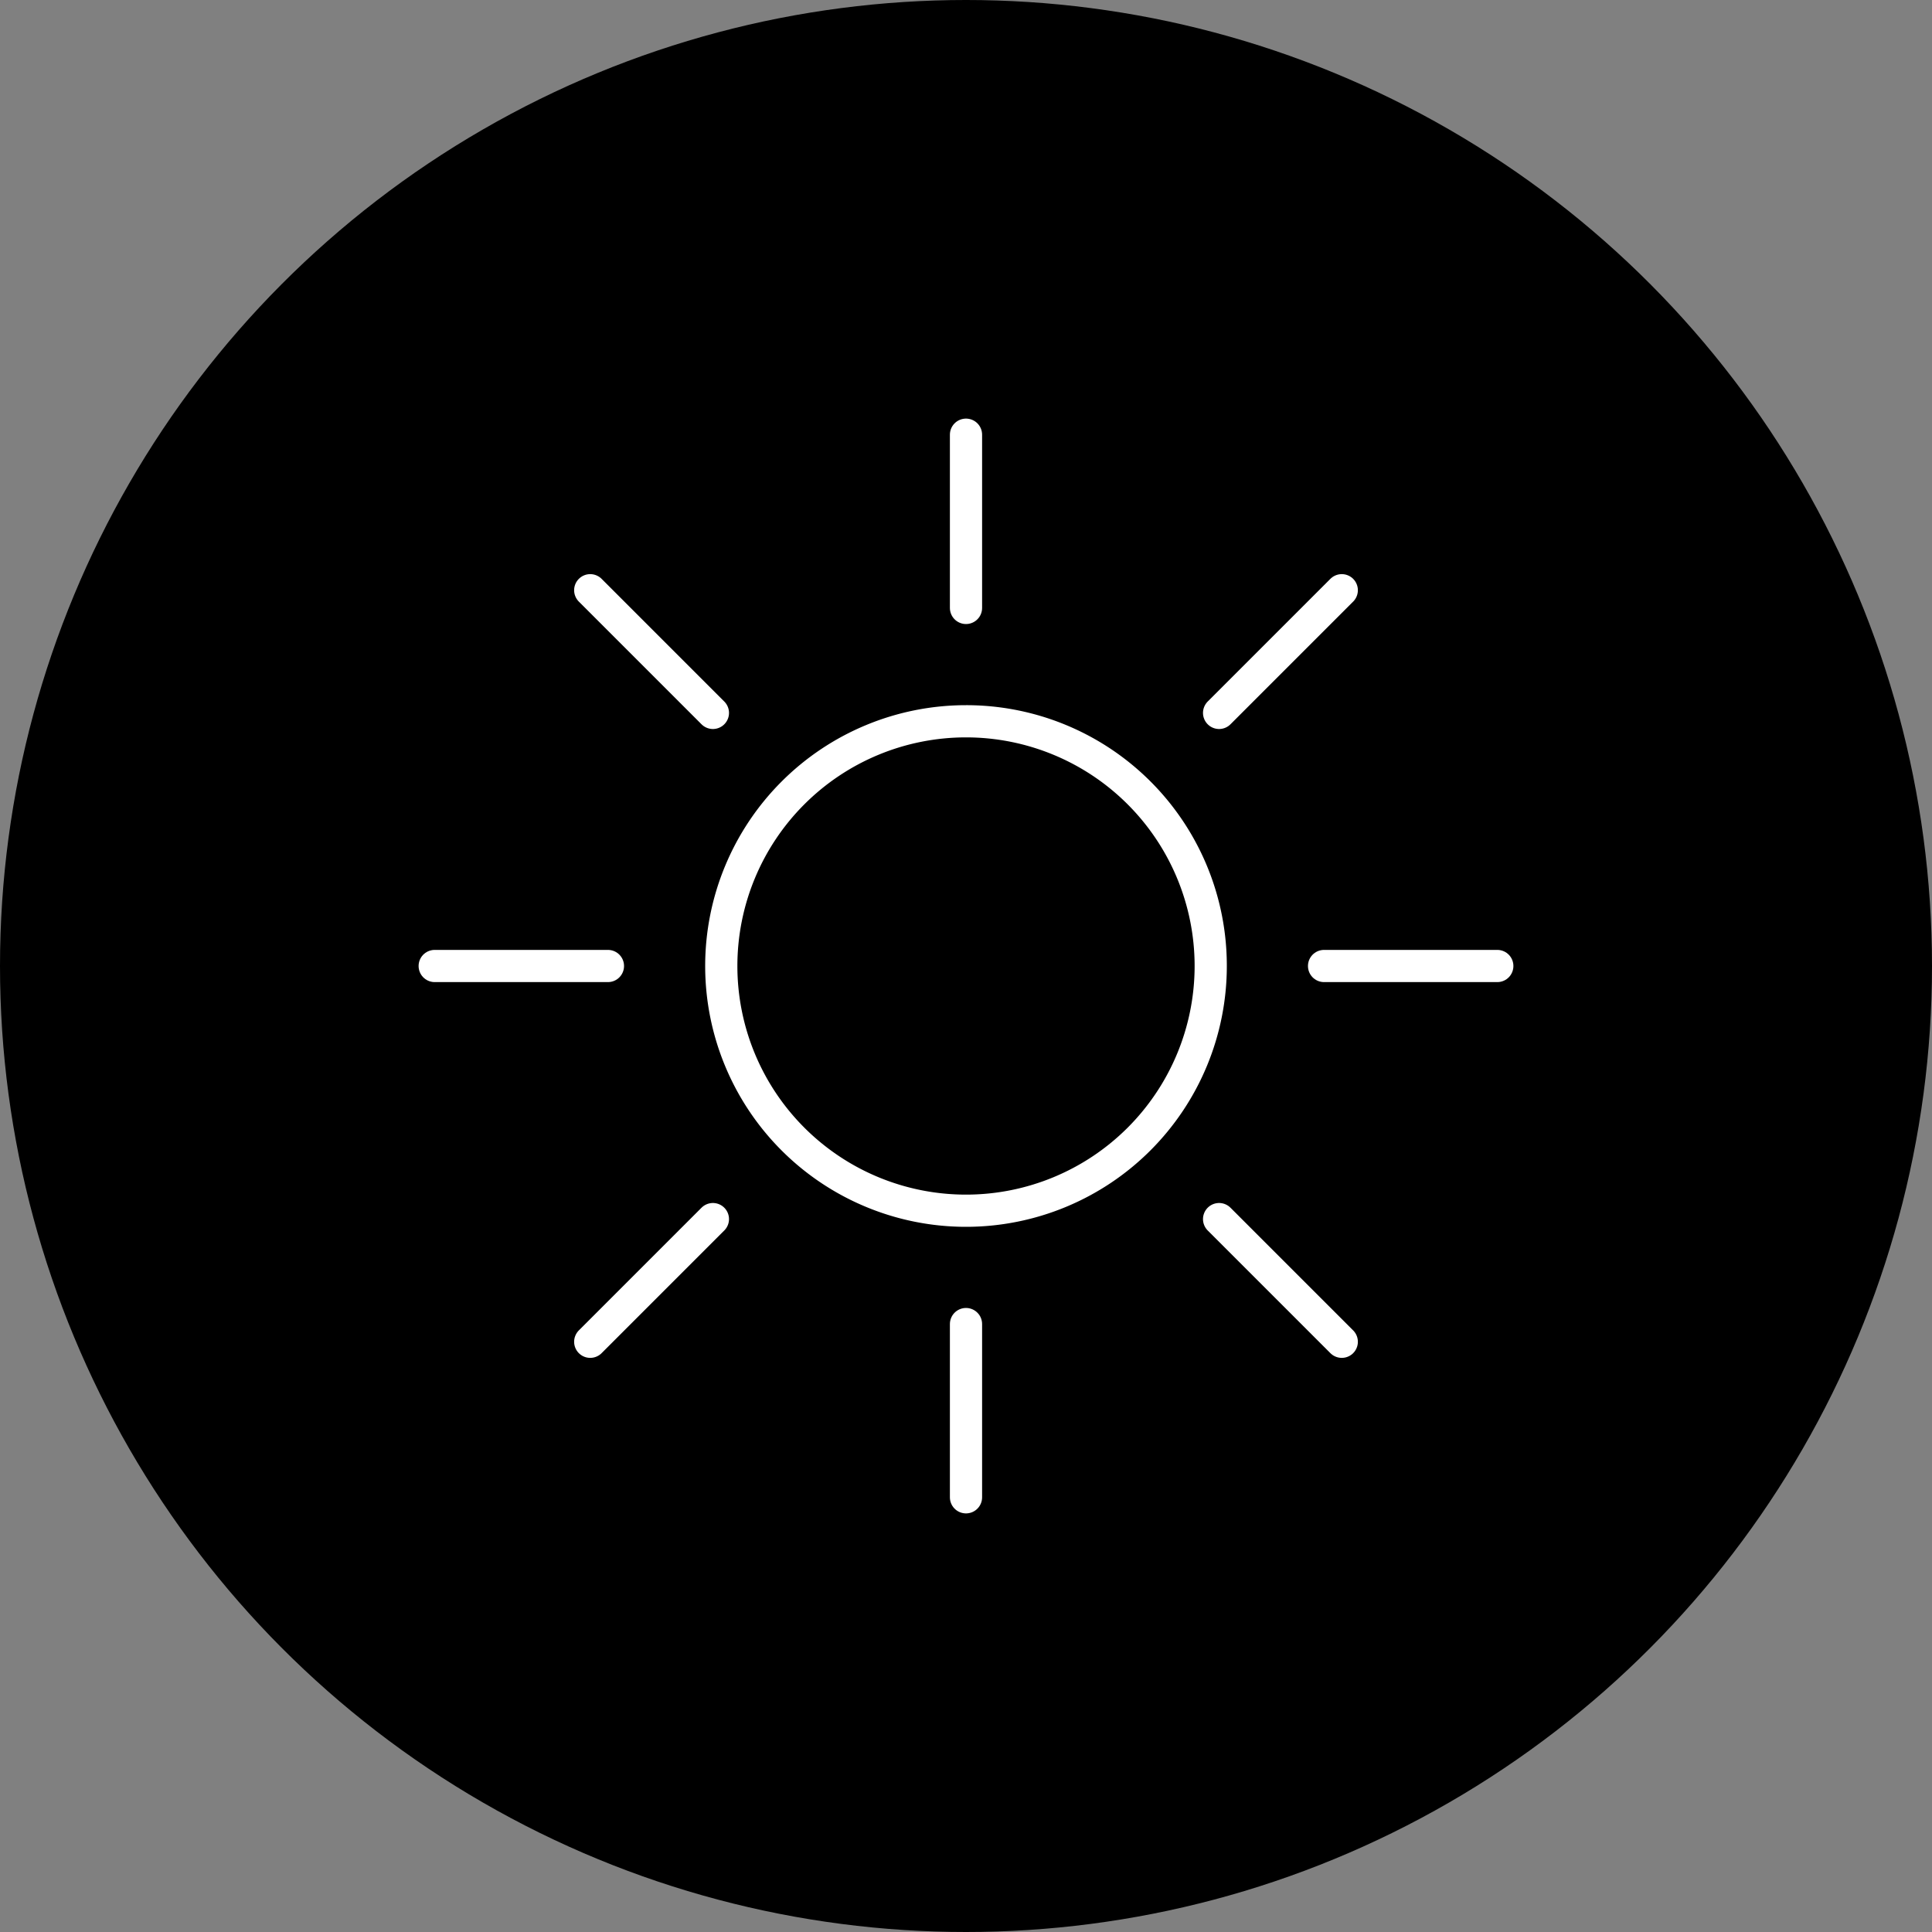
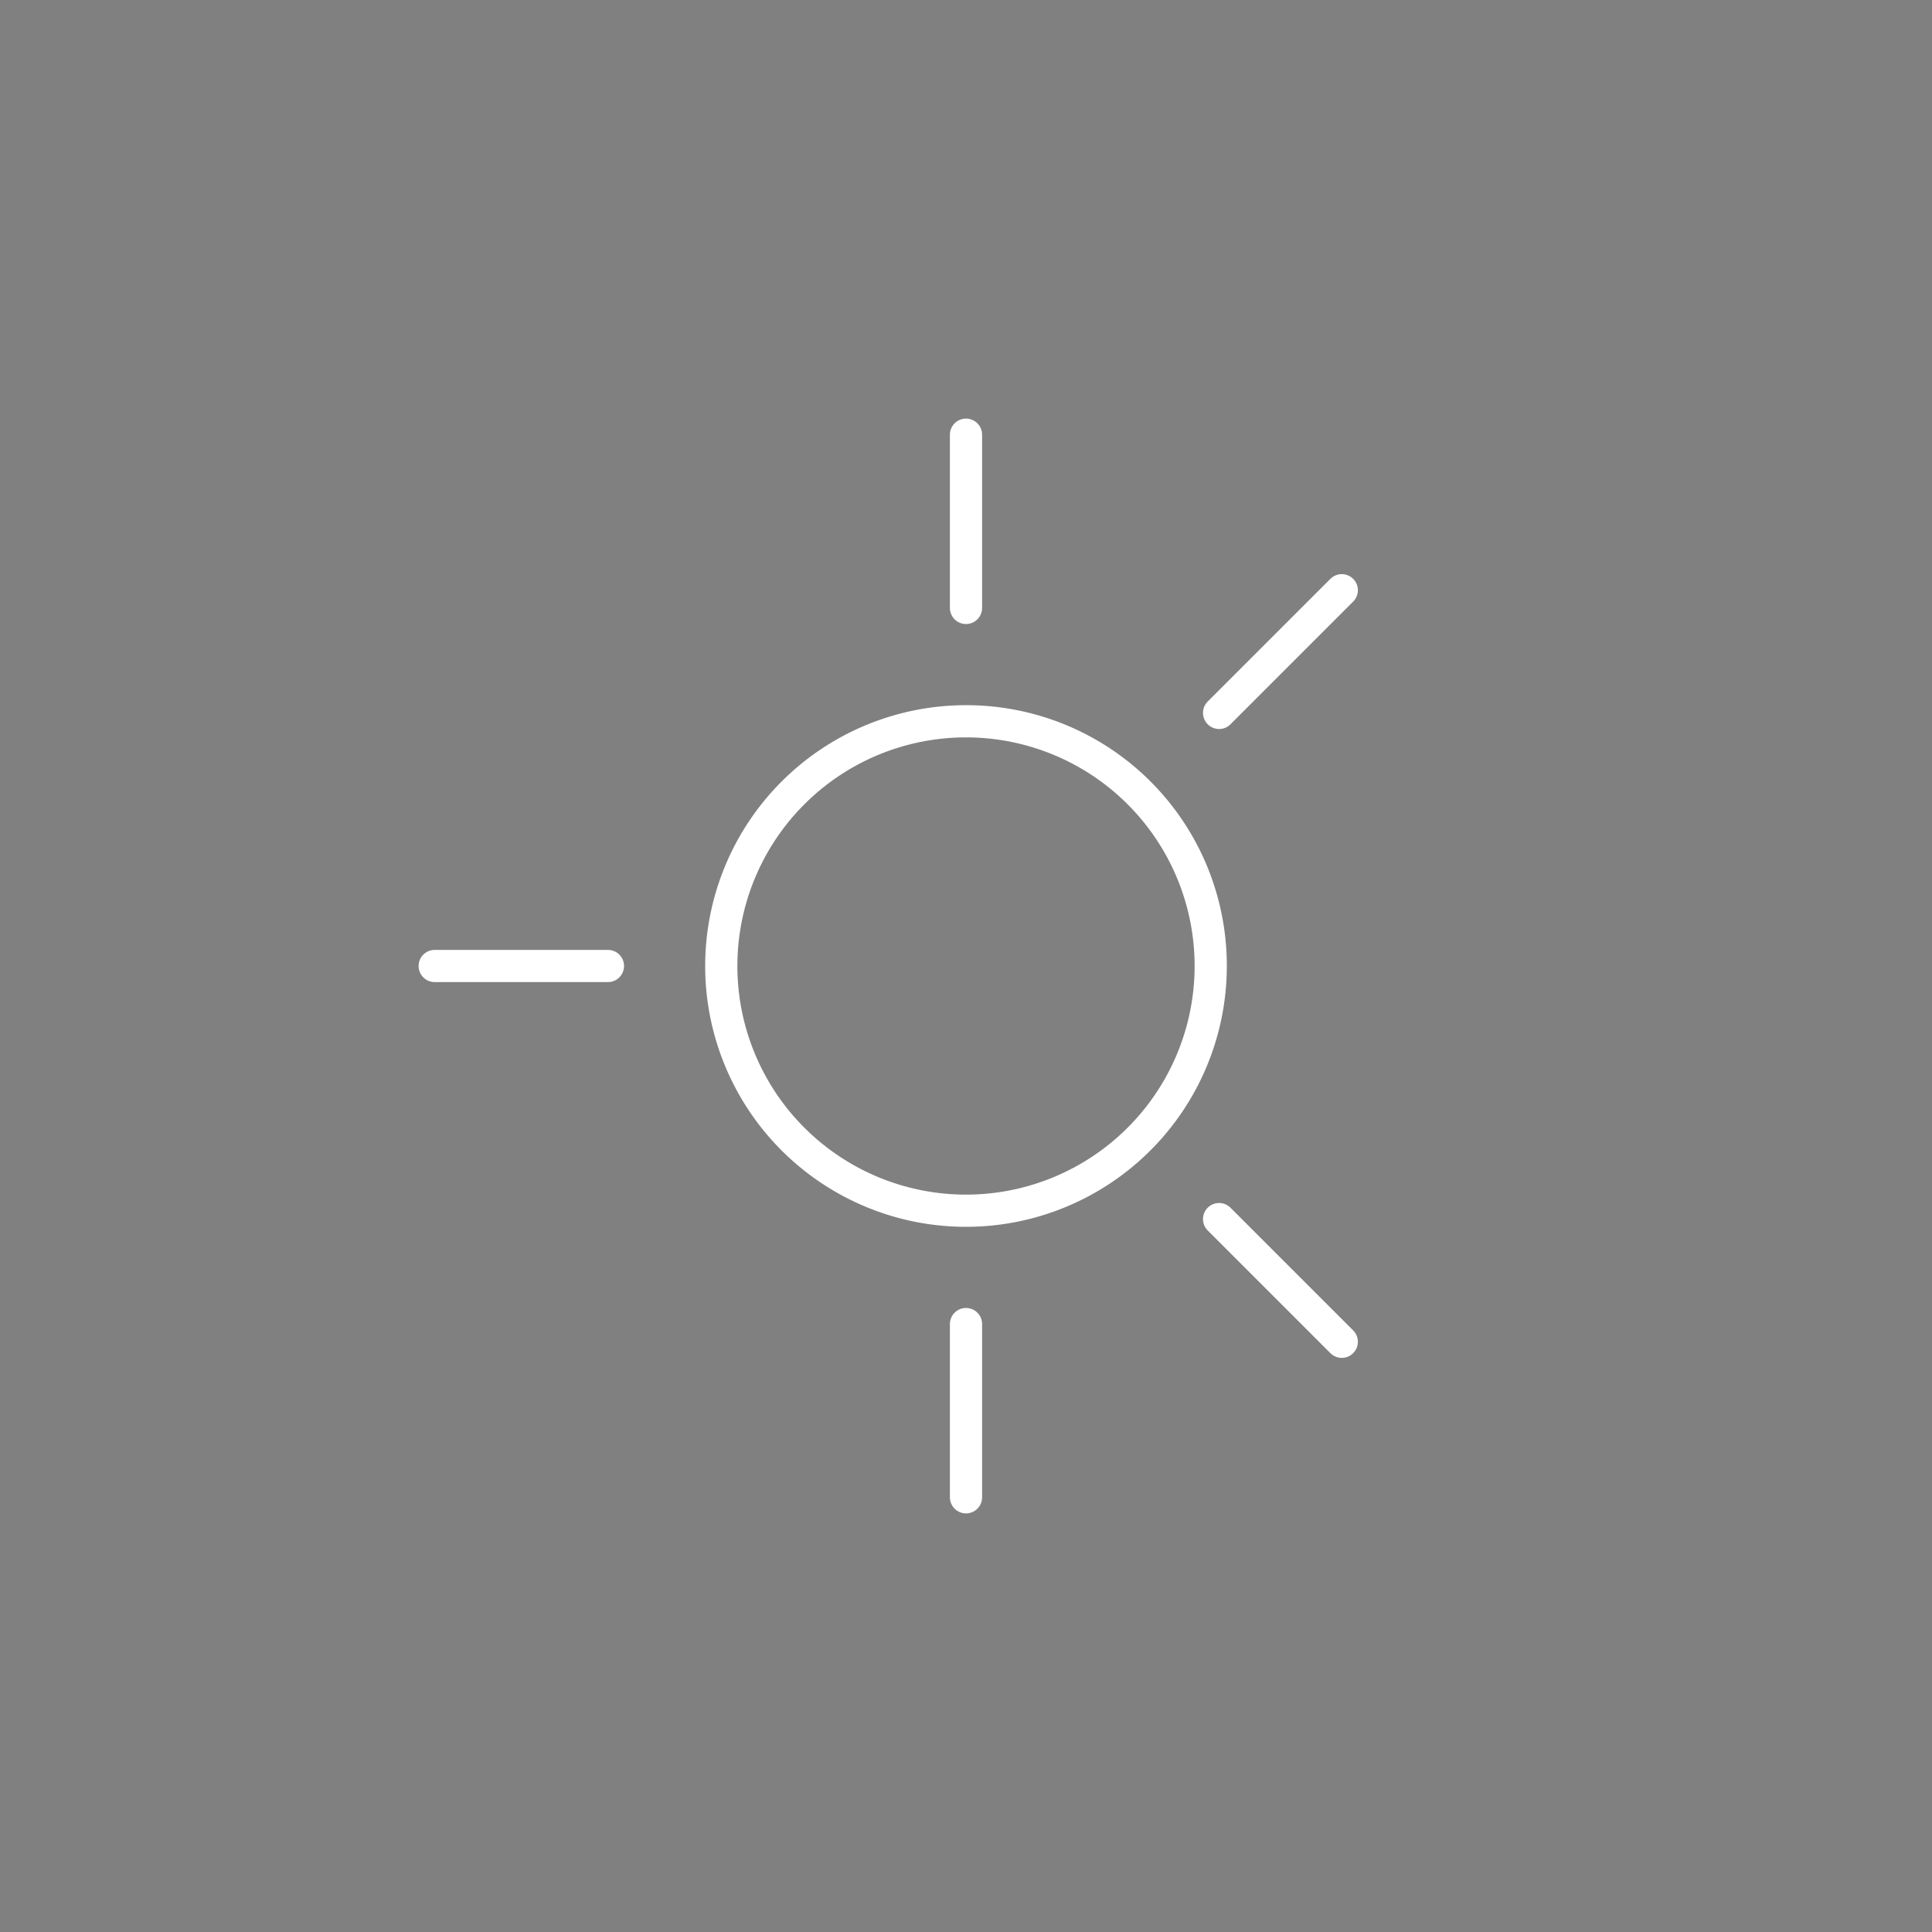
<svg xmlns="http://www.w3.org/2000/svg" id="Layer_1" data-name="Layer 1" viewBox="0 0 60 60">
  <rect x="0" y="0" width="60" height="60" fill="#808080" stroke="none" />
  <defs>
    <style>.cls-1{fill:#fff;}.cls-2{fill:none;stroke:#fff;stroke-linecap:round;stroke-miterlimit:10;}</style>
  </defs>
-   <circle cx="30" cy="30" r="30" />
  <path class="cls-1" d="M30,22.9A7.1,7.1,0,1,1,22.9,30,7.1,7.1,0,0,1,30,22.9m0-1A8.1,8.1,0,1,0,38.1,30,8.09,8.09,0,0,0,30,21.9Z" transform="translate(0 0)" />
  <line class="cls-2" x1="30" y1="13.5" x2="30" y2="18.88" />
-   <line class="cls-2" x1="18.33" y1="18.33" x2="22.14" y2="22.14" />
  <line class="cls-2" x1="13.5" y1="30" x2="18.88" y2="30" />
-   <line class="cls-2" x1="18.33" y1="41.67" x2="22.14" y2="37.86" />
  <line class="cls-2" x1="30" y1="46.5" x2="30" y2="41.12" />
  <line class="cls-2" x1="41.67" y1="41.67" x2="37.86" y2="37.86" />
-   <line class="cls-2" x1="46.5" y1="30" x2="41.12" y2="30" />
  <line class="cls-2" x1="41.67" y1="18.33" x2="37.86" y2="22.14" />
</svg>